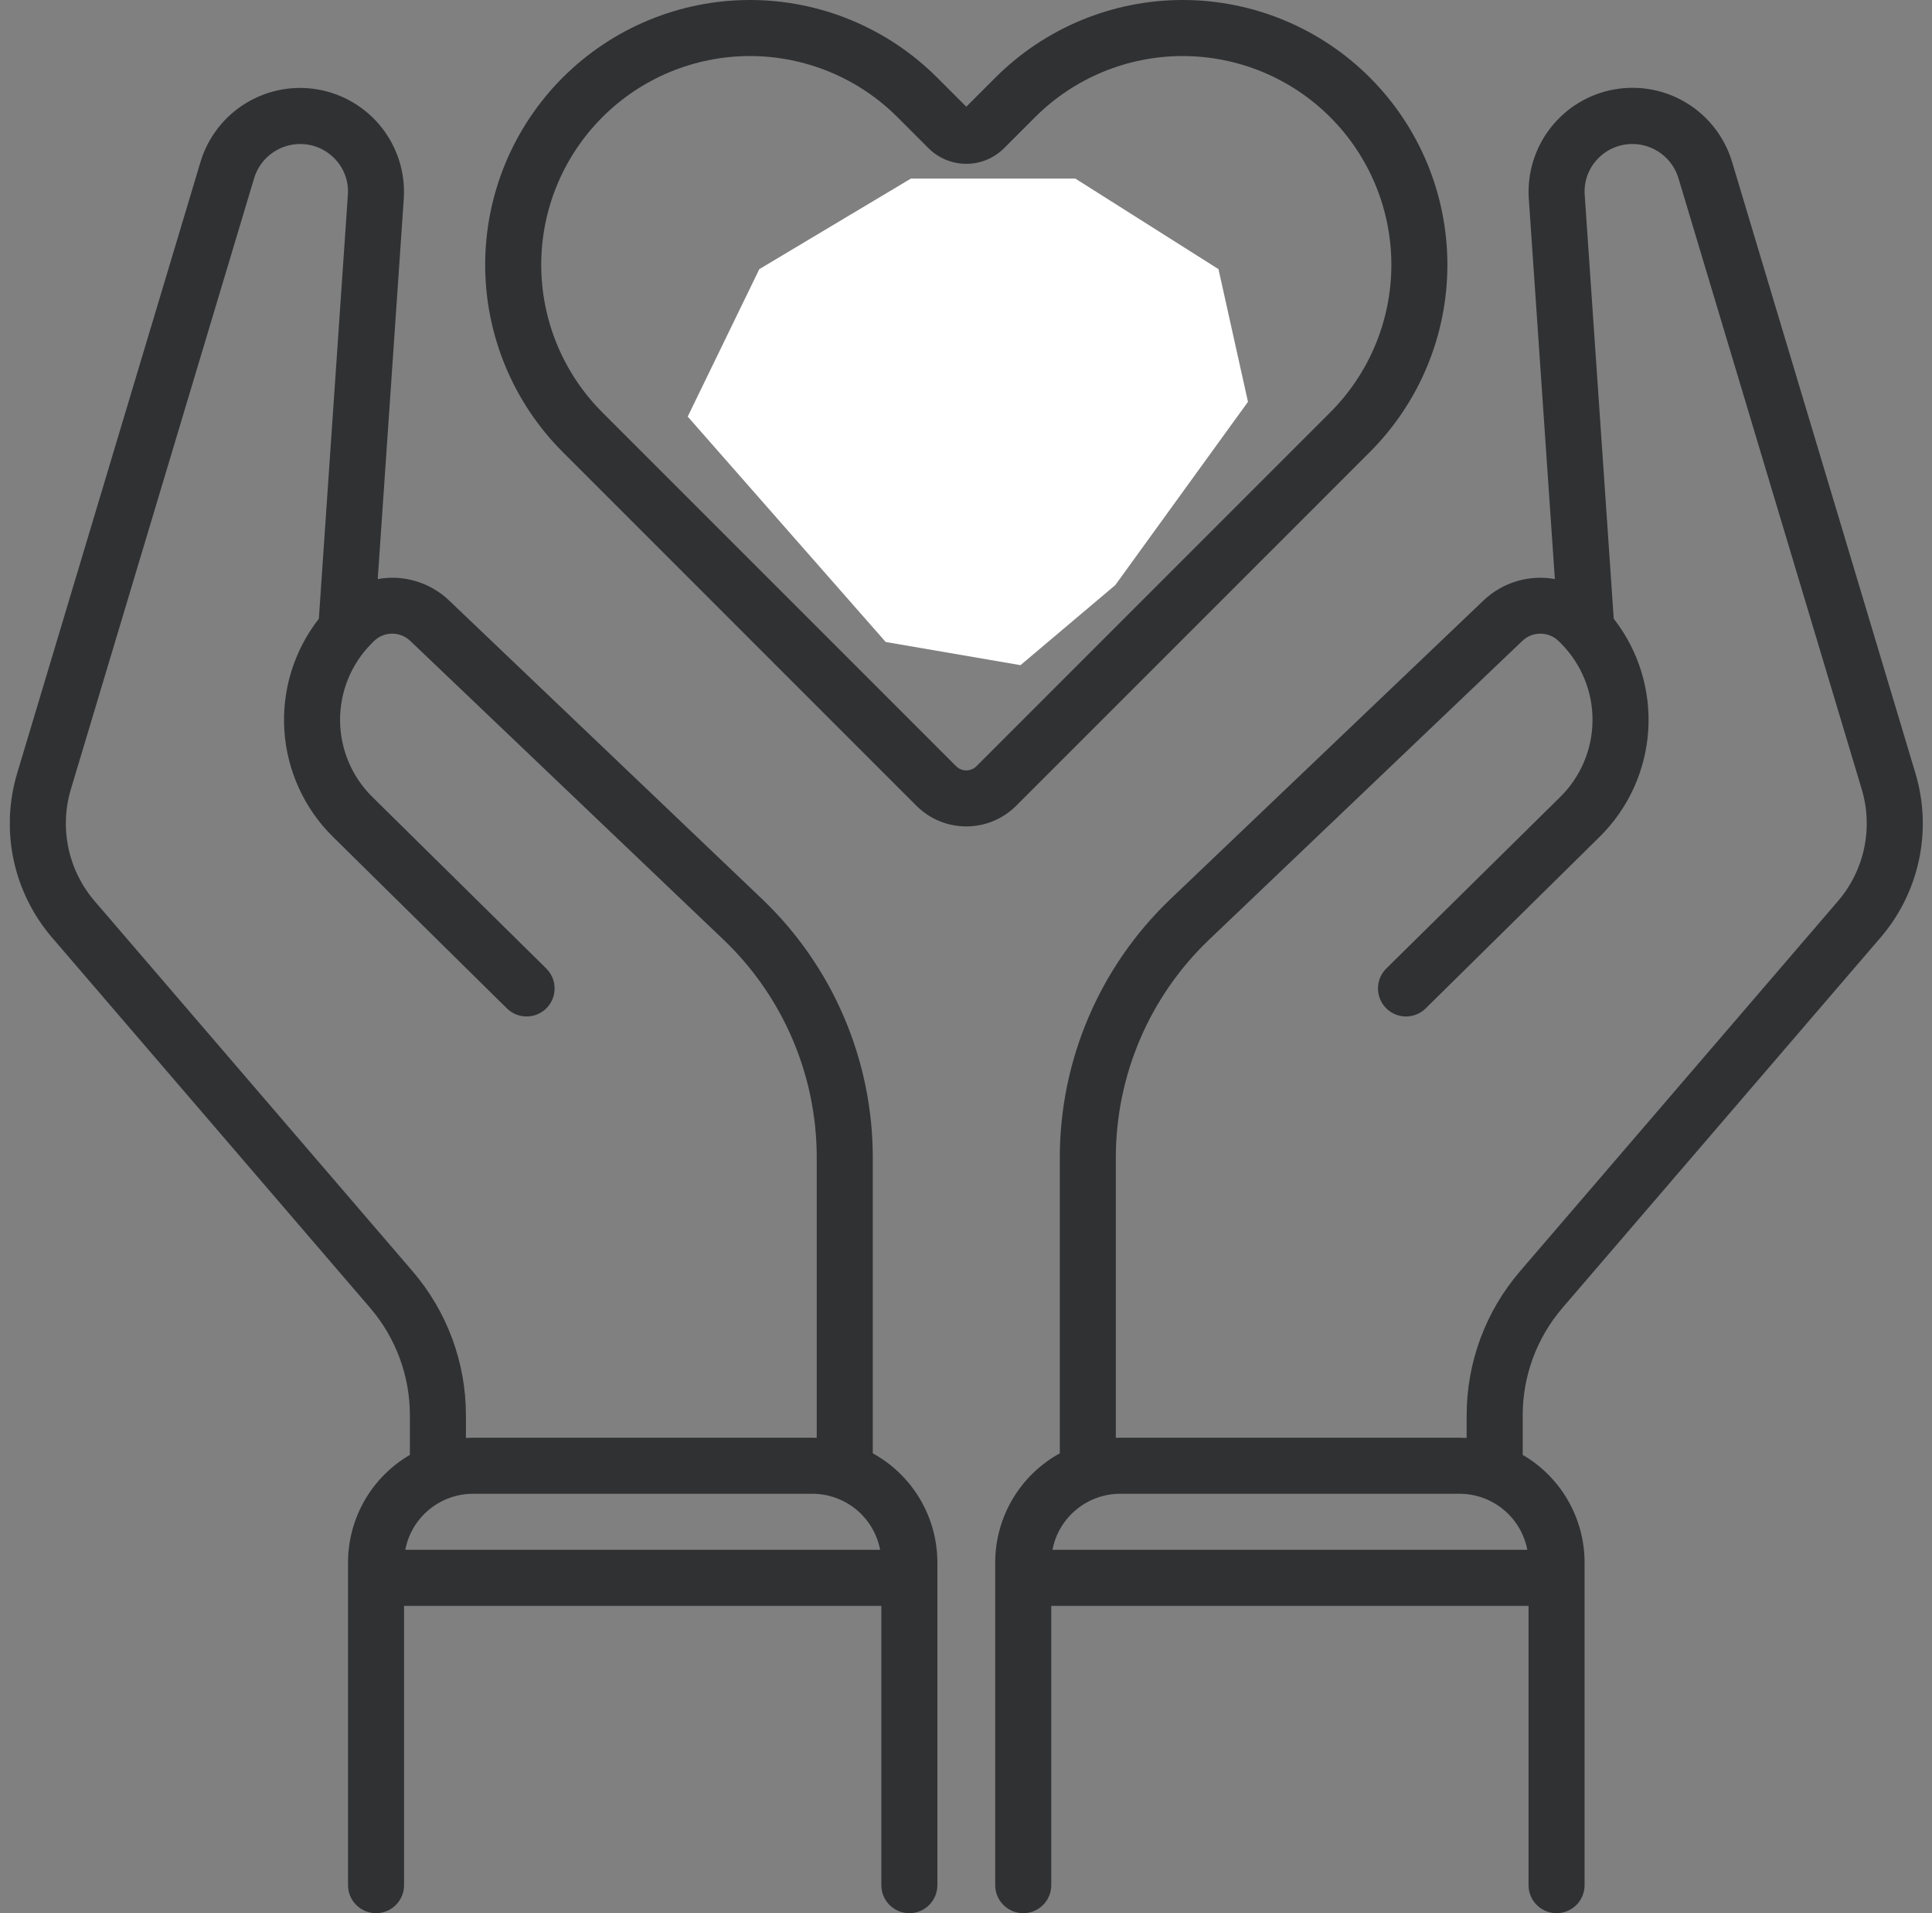
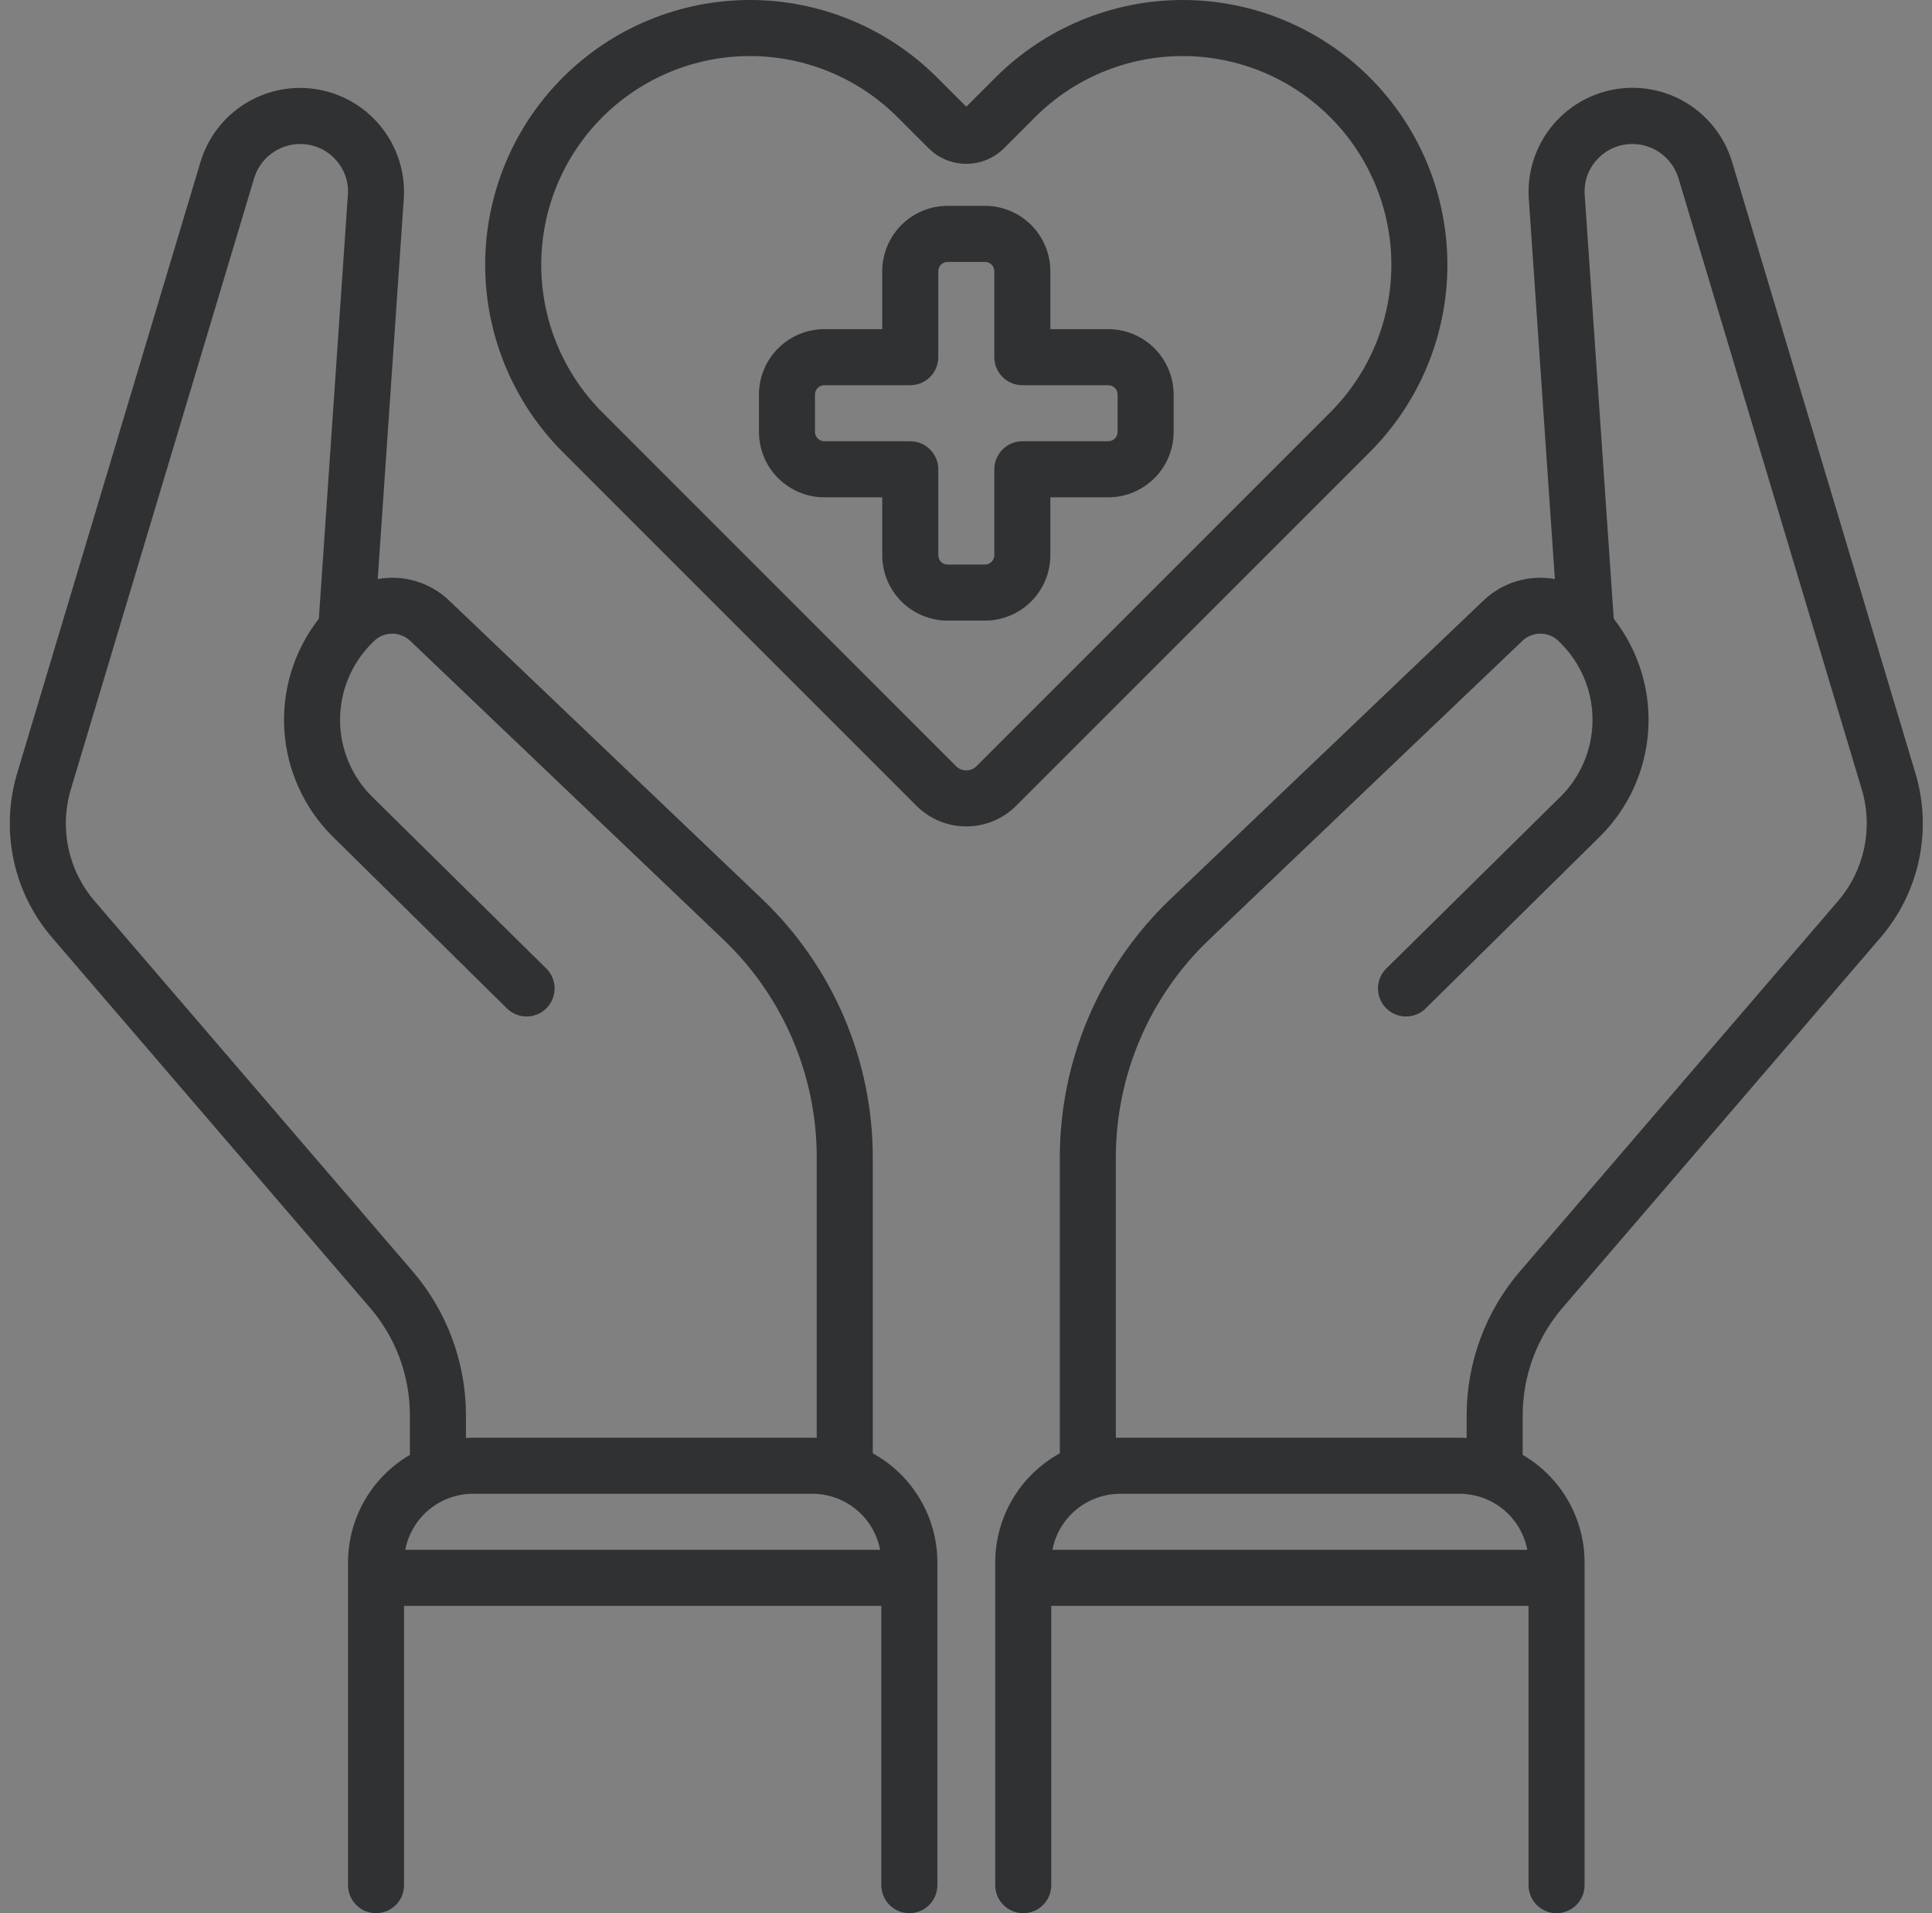
<svg xmlns="http://www.w3.org/2000/svg" width="101" height="100" viewBox="0 0 101 100" fill="none">
  <rect x="0" y="0" width="101" height="100" fill="#808080" stroke="none" />
  <g clip-path="url(#clip0_938_2052)">
    <path d="M45.627 75.963L45.627 60.464C45.621 57.948 45.107 55.459 44.115 53.146C43.124 50.834 41.675 48.745 39.857 47.007L23.463 31.373C22.974 30.91 22.383 30.569 21.737 30.377C21.091 30.184 20.41 30.147 19.747 30.267L21.109 10.381C21.195 9.05 20.788 7.733 19.966 6.683C19.144 5.632 17.965 4.921 16.652 4.683C15.339 4.446 13.985 4.7 12.848 5.397C11.71 6.093 10.868 7.184 10.483 8.461L0.903 40.398C0.457 41.873 0.391 43.438 0.712 44.946C1.032 46.454 1.729 47.856 2.737 49.023L19.346 68.357C20.688 69.918 21.427 71.909 21.428 73.968V76.045C20.445 76.618 19.63 77.438 19.062 78.424C18.495 79.409 18.195 80.527 18.194 81.664V98.535C18.194 98.924 18.348 99.296 18.623 99.571C18.897 99.846 19.27 100 19.658 100C20.047 100 20.419 99.846 20.694 99.571C20.969 99.296 21.123 98.924 21.123 98.535V83.937H46.074V98.535C46.074 98.924 46.228 99.296 46.503 99.571C46.778 99.846 47.15 100 47.539 100C47.927 100 48.3 99.846 48.575 99.571C48.849 99.296 49.004 98.924 49.004 98.535V81.664C49.002 80.499 48.688 79.355 48.094 78.352C47.5 77.35 46.648 76.525 45.627 75.963ZM4.959 47.113C4.272 46.319 3.798 45.364 3.579 44.337C3.361 43.31 3.405 42.245 3.709 41.239L13.289 9.303C13.447 8.789 13.765 8.34 14.197 8.021C14.629 7.701 15.152 7.528 15.689 7.527C16.033 7.525 16.374 7.595 16.69 7.732C17.006 7.869 17.29 8.07 17.525 8.323C17.758 8.57 17.937 8.862 18.051 9.182C18.165 9.502 18.211 9.842 18.186 10.181L16.669 32.34C15.372 33.999 14.73 36.077 14.866 38.179C15.002 40.281 15.905 42.259 17.405 43.738L26.5 52.708C26.637 52.843 26.799 52.95 26.978 53.022C27.156 53.095 27.347 53.131 27.539 53.13C27.731 53.129 27.922 53.089 28.099 53.014C28.276 52.94 28.437 52.831 28.572 52.694C28.707 52.557 28.814 52.395 28.886 52.216C28.959 52.038 28.995 51.847 28.994 51.655C28.992 51.462 28.953 51.272 28.878 51.095C28.804 50.918 28.695 50.757 28.558 50.622L19.462 41.652C18.933 41.13 18.512 40.509 18.223 39.824C17.934 39.139 17.782 38.404 17.778 37.661C17.773 36.918 17.915 36.181 18.195 35.492C18.475 34.804 18.888 34.177 19.411 33.649L19.536 33.522C19.787 33.27 20.127 33.126 20.483 33.12C20.839 33.115 21.183 33.249 21.441 33.493L37.835 49.127C39.367 50.592 40.588 52.351 41.423 54.299C42.259 56.247 42.692 58.344 42.697 60.464L42.697 75.154C42.62 75.151 42.542 75.148 42.464 75.148H24.733C24.607 75.148 24.482 75.152 24.358 75.159V73.968C24.356 71.208 23.367 68.54 21.568 66.447L4.959 47.113ZM21.187 81.007C21.345 80.182 21.785 79.439 22.433 78.904C23.08 78.369 23.894 78.077 24.733 78.078H42.464C43.304 78.077 44.117 78.369 44.765 78.904C45.412 79.438 45.853 80.182 46.011 81.007H21.187ZM81.685 68.357L98.294 49.023C99.302 47.856 99.999 46.454 100.319 44.946C100.64 43.438 100.574 41.873 100.128 40.398L90.548 8.461C90.164 7.182 89.323 6.09 88.185 5.391C87.047 4.693 85.692 4.439 84.378 4.676C83.064 4.913 81.883 5.626 81.062 6.679C80.24 7.731 79.834 9.049 79.922 10.381L81.284 30.267C80.621 30.147 79.94 30.184 79.294 30.377C78.649 30.569 78.057 30.91 77.568 31.373L61.174 47.007C59.356 48.745 57.907 50.834 56.916 53.146C55.924 55.459 55.41 57.948 55.404 60.464V75.963C54.383 76.525 53.531 77.35 52.937 78.352C52.343 79.355 52.029 80.499 52.027 81.664V98.535C52.027 98.924 52.181 99.296 52.456 99.571C52.731 99.846 53.103 100 53.492 100C53.88 100 54.253 99.846 54.528 99.571C54.803 99.296 54.957 98.924 54.957 98.535V83.937H79.908V98.535C79.908 98.924 80.062 99.296 80.337 99.571C80.612 99.846 80.984 100 81.373 100C81.761 100 82.134 99.846 82.409 99.571C82.683 99.296 82.838 98.924 82.838 98.535V81.664C82.836 80.527 82.537 79.409 81.969 78.423C81.402 77.438 80.586 76.617 79.603 76.045V73.968C79.604 71.909 80.343 69.918 81.685 68.357ZM79.844 81.007H55.02C55.178 80.182 55.619 79.438 56.266 78.904C56.913 78.369 57.727 78.077 58.567 78.078H76.297C77.137 78.077 77.951 78.369 78.598 78.904C79.246 79.438 79.686 80.182 79.844 81.007ZM79.463 66.447C77.664 68.54 76.675 71.208 76.673 73.968V75.159C76.548 75.152 76.423 75.148 76.297 75.148H58.567C58.489 75.148 58.411 75.151 58.333 75.154V60.464C58.339 58.344 58.772 56.247 59.608 54.299C60.443 52.351 61.663 50.592 63.196 49.127L79.59 33.493C79.848 33.249 80.192 33.115 80.548 33.121C80.904 33.126 81.243 33.27 81.495 33.521L81.621 33.649C82.143 34.178 82.556 34.804 82.836 35.493C83.116 36.181 83.258 36.918 83.253 37.661C83.248 38.404 83.097 39.139 82.808 39.824C82.519 40.509 82.098 41.13 81.569 41.652L72.473 50.622C72.336 50.757 72.227 50.918 72.152 51.095C72.078 51.272 72.038 51.463 72.037 51.655C72.036 51.847 72.072 52.038 72.145 52.216C72.217 52.395 72.324 52.557 72.459 52.694C72.594 52.831 72.755 52.94 72.932 53.015C73.109 53.089 73.299 53.129 73.492 53.13C73.684 53.131 73.875 53.095 74.053 53.022C74.231 52.95 74.394 52.843 74.531 52.708L83.626 43.738C85.126 42.259 86.029 40.28 86.165 38.179C86.301 36.077 85.659 33.999 84.362 32.339L82.844 10.181C82.82 9.842 82.866 9.502 82.98 9.182C83.094 8.862 83.273 8.57 83.506 8.323C83.74 8.07 84.025 7.869 84.341 7.732C84.657 7.595 84.998 7.525 85.342 7.527C85.879 7.528 86.402 7.701 86.834 8.021C87.266 8.34 87.584 8.789 87.742 9.303L97.322 41.239C97.626 42.245 97.67 43.31 97.452 44.337C97.233 45.364 96.759 46.319 96.072 47.114L79.463 66.447ZM71.613 23.627C72.898 22.341 73.918 20.816 74.613 19.136C75.308 17.457 75.666 15.658 75.666 13.84C75.666 12.023 75.308 10.223 74.613 8.544C73.917 6.864 72.898 5.339 71.613 4.054C70.328 2.768 68.802 1.749 67.123 1.054C65.444 0.358 63.644 3.8939e-05 61.826 5.70989e-05C60.009 7.52588e-05 58.209 0.358 56.53 1.054C54.851 1.749 53.325 2.769 52.04 4.054L50.515 5.578L48.991 4.054C47.706 2.768 46.18 1.749 44.501 1.054C42.822 0.358 41.022 1.35414e-08 39.205 0C37.387 -1.35413e-08 35.587 0.358 33.908 1.054C32.229 1.749 30.703 2.768 29.418 4.054C28.133 5.339 27.114 6.864 26.418 8.544C25.723 10.223 25.364 12.023 25.364 13.84C25.364 15.657 25.723 17.457 26.418 19.136C27.114 20.815 28.133 22.341 29.418 23.626L47.911 42.119C48.602 42.809 49.539 43.196 50.515 43.196C51.492 43.196 52.429 42.809 53.12 42.119L71.613 23.627ZM49.982 40.048L31.489 21.555C29.443 19.509 28.294 16.734 28.294 13.84C28.294 10.946 29.444 8.171 31.49 6.125C33.536 4.079 36.311 2.93 39.204 2.93C42.098 2.93 44.873 4.079 46.919 6.125L48.538 7.744C49.063 8.269 49.774 8.563 50.515 8.563C51.257 8.563 51.968 8.269 52.492 7.744L54.111 6.125C56.158 4.079 58.933 2.93 61.826 2.93C64.72 2.93 67.495 4.079 69.541 6.125C71.587 8.172 72.737 10.947 72.737 13.84C72.737 16.734 71.587 19.509 69.541 21.555L51.048 40.048C50.907 40.189 50.715 40.268 50.515 40.268C50.315 40.268 50.124 40.189 49.982 40.048ZM57.937 17.205H54.91V14.177C54.909 13.271 54.548 12.402 53.908 11.761C53.267 11.121 52.398 10.76 51.492 10.759H49.539C48.633 10.76 47.764 11.121 47.123 11.761C46.482 12.402 46.122 13.271 46.121 14.177V17.205H43.094C42.187 17.206 41.319 17.566 40.678 18.207C40.037 18.848 39.677 19.716 39.676 20.623V22.576C39.677 23.482 40.037 24.351 40.678 24.991C41.319 25.632 42.187 25.993 43.094 25.994H46.121V29.021C46.122 29.927 46.482 30.796 47.123 31.437C47.764 32.078 48.633 32.438 49.539 32.439H51.492C52.398 32.438 53.267 32.078 53.908 31.437C54.548 30.796 54.909 29.927 54.91 29.021V25.994H57.937C58.843 25.993 59.712 25.632 60.353 24.991C60.994 24.351 61.354 23.482 61.355 22.576V20.623C61.354 19.716 60.994 18.848 60.353 18.207C59.712 17.566 58.843 17.206 57.937 17.205ZM58.426 22.576C58.425 22.705 58.374 22.829 58.282 22.921C58.191 23.012 58.067 23.064 57.937 23.064H53.445C53.057 23.064 52.684 23.218 52.409 23.493C52.135 23.768 51.98 24.14 51.98 24.529V29.021C51.98 29.151 51.929 29.275 51.837 29.366C51.746 29.458 51.621 29.509 51.492 29.509H49.539C49.409 29.509 49.285 29.458 49.194 29.366C49.102 29.275 49.051 29.151 49.051 29.021V24.529C49.051 24.14 48.896 23.768 48.621 23.493C48.347 23.218 47.974 23.064 47.586 23.064H43.094C42.964 23.064 42.84 23.012 42.748 22.921C42.657 22.829 42.605 22.705 42.605 22.576V20.623C42.605 20.493 42.657 20.369 42.748 20.277C42.84 20.186 42.964 20.134 43.094 20.134H47.586C47.974 20.134 48.347 19.98 48.621 19.705C48.896 19.43 49.051 19.058 49.051 18.669V14.177C49.051 14.048 49.102 13.924 49.194 13.832C49.285 13.741 49.409 13.689 49.539 13.689H51.492C51.621 13.689 51.746 13.741 51.837 13.832C51.929 13.924 51.98 14.048 51.98 14.177V18.669C51.98 19.058 52.135 19.43 52.409 19.705C52.684 19.98 53.057 20.134 53.445 20.134H57.937C58.067 20.134 58.191 20.186 58.282 20.277C58.374 20.369 58.425 20.493 58.426 20.623V22.576Z" fill="#303133" />
-     <path d="M35.952 21.774L46.302 33.556L53.349 34.767L58.304 30.583L65.241 21.003L63.699 14.067L56.212 9.332H47.624L39.696 14.067L35.952 21.774Z" fill="white" />
  </g>
  <defs>
    <clipPath id="clip0_938_2052">
      <rect width="100" height="100" fill="white" transform="translate(0.516)" />
    </clipPath>
  </defs>
</svg>